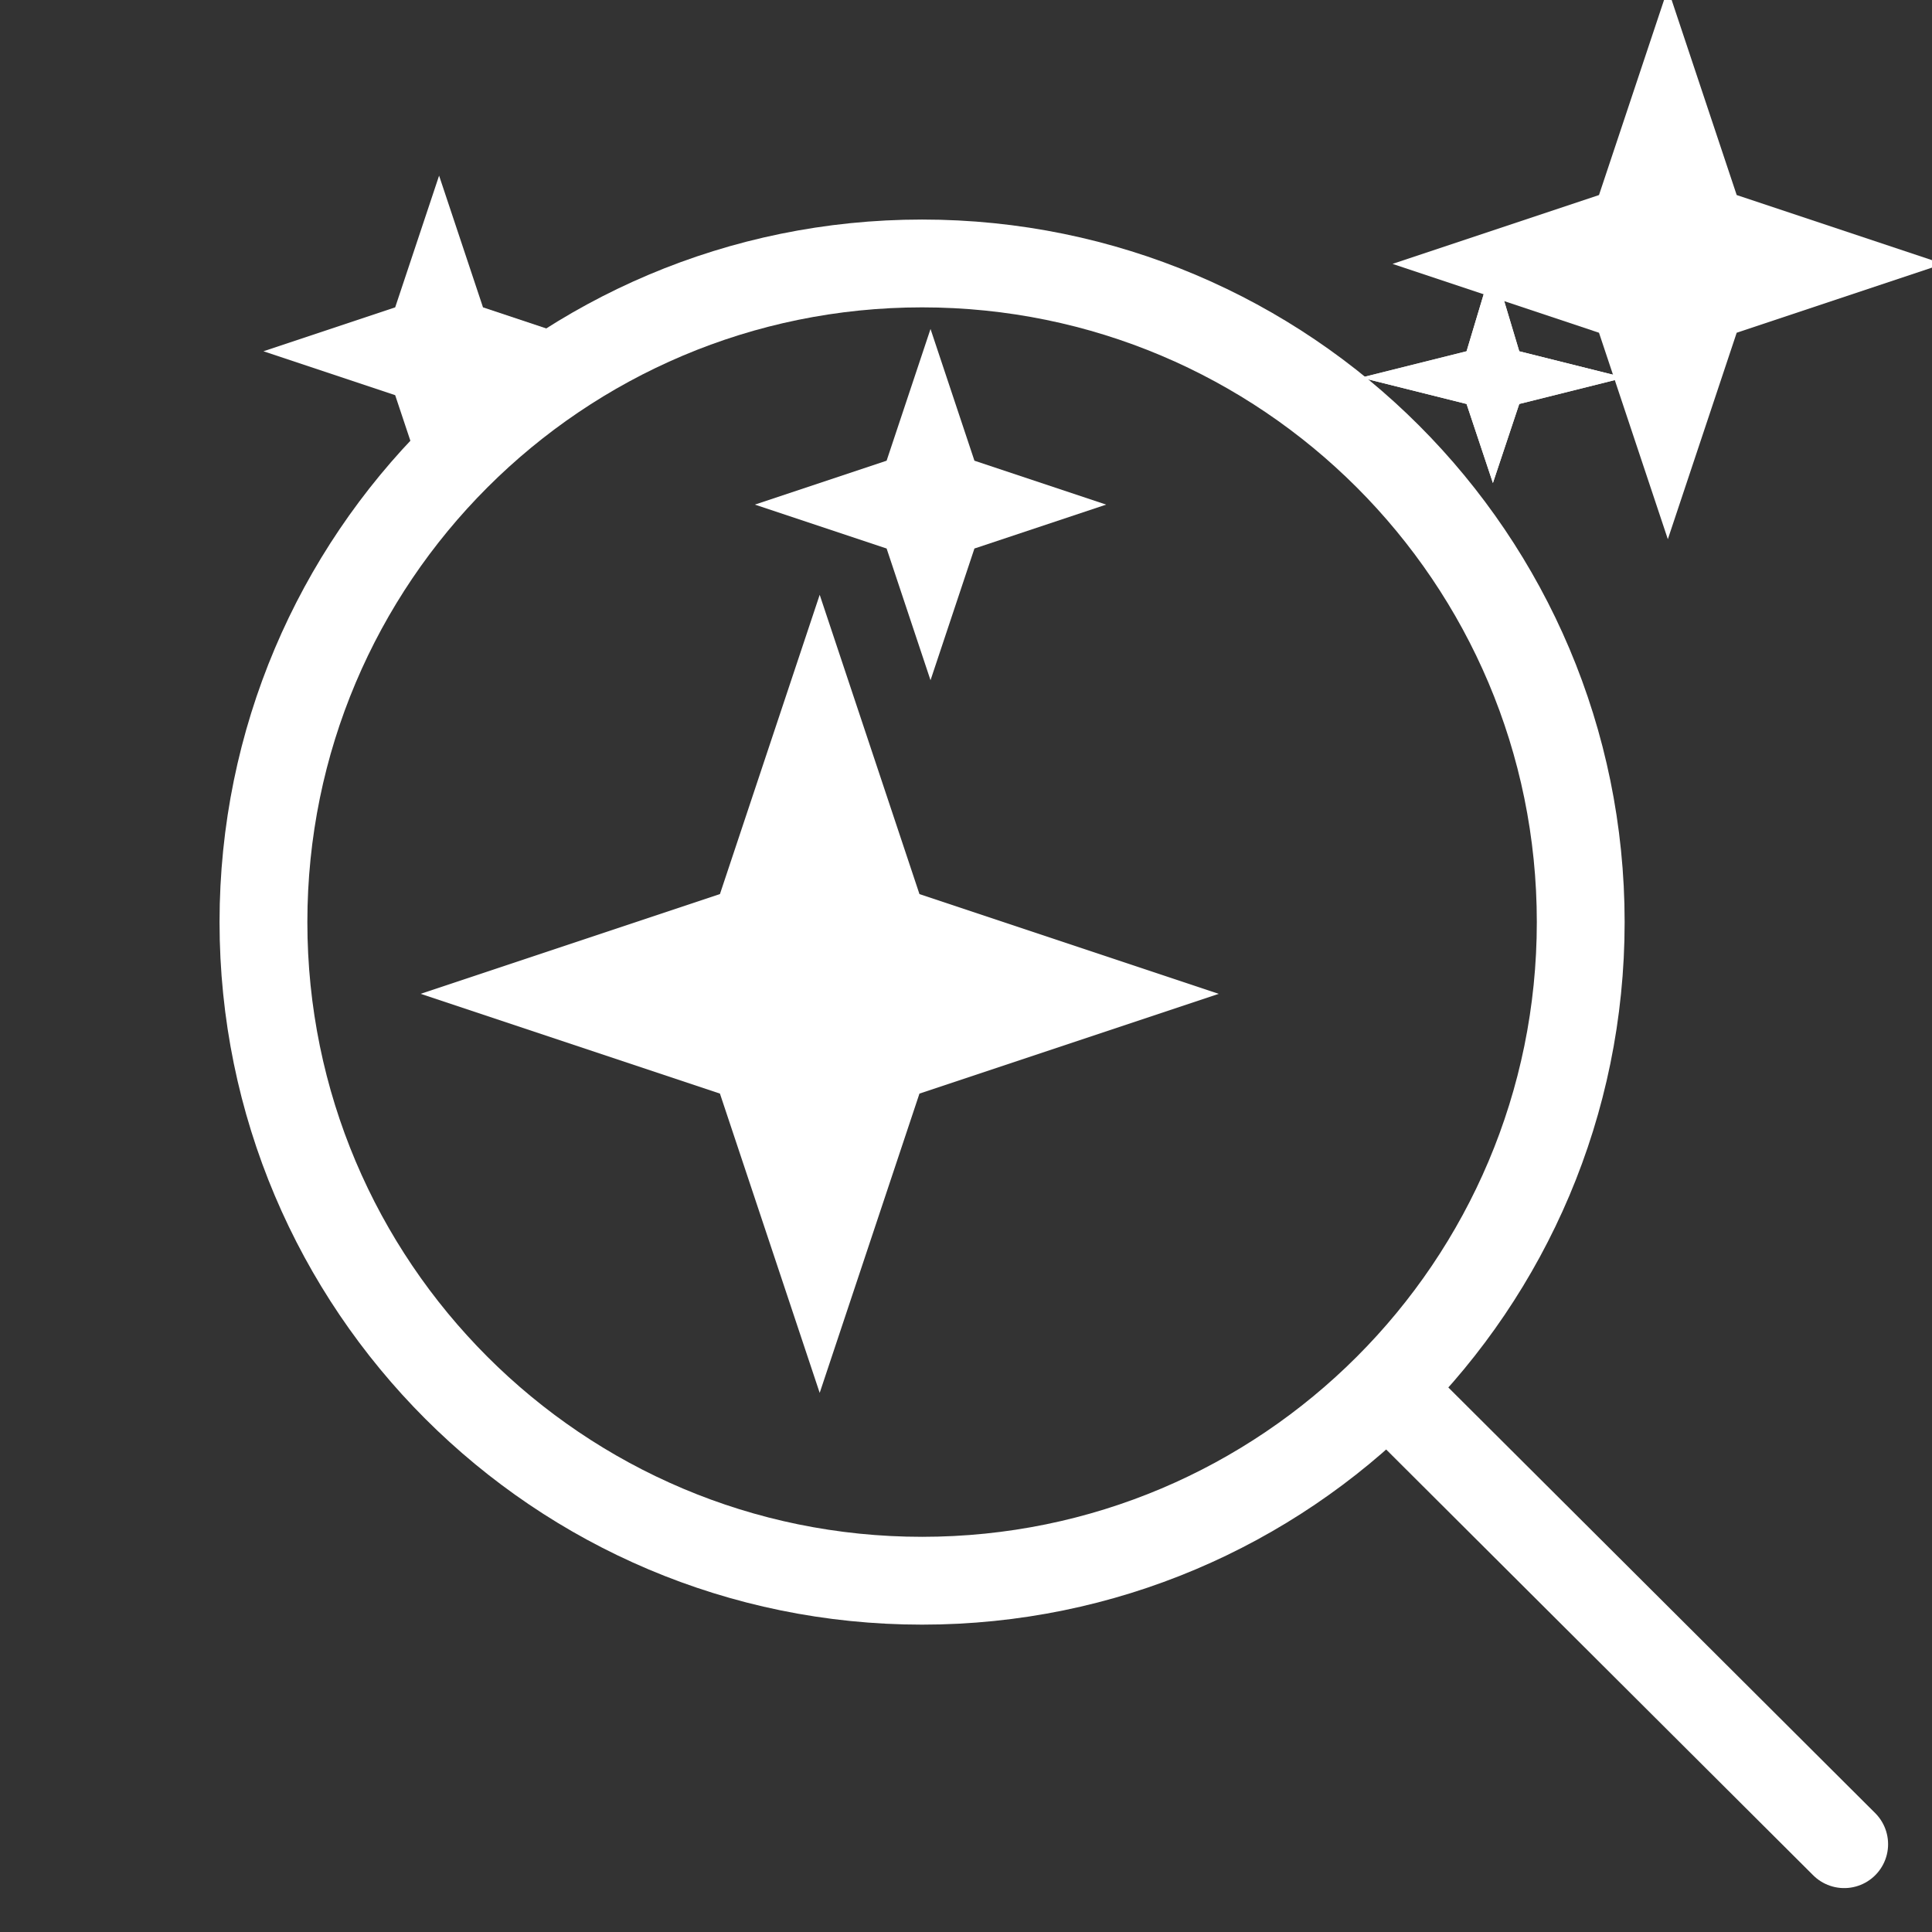
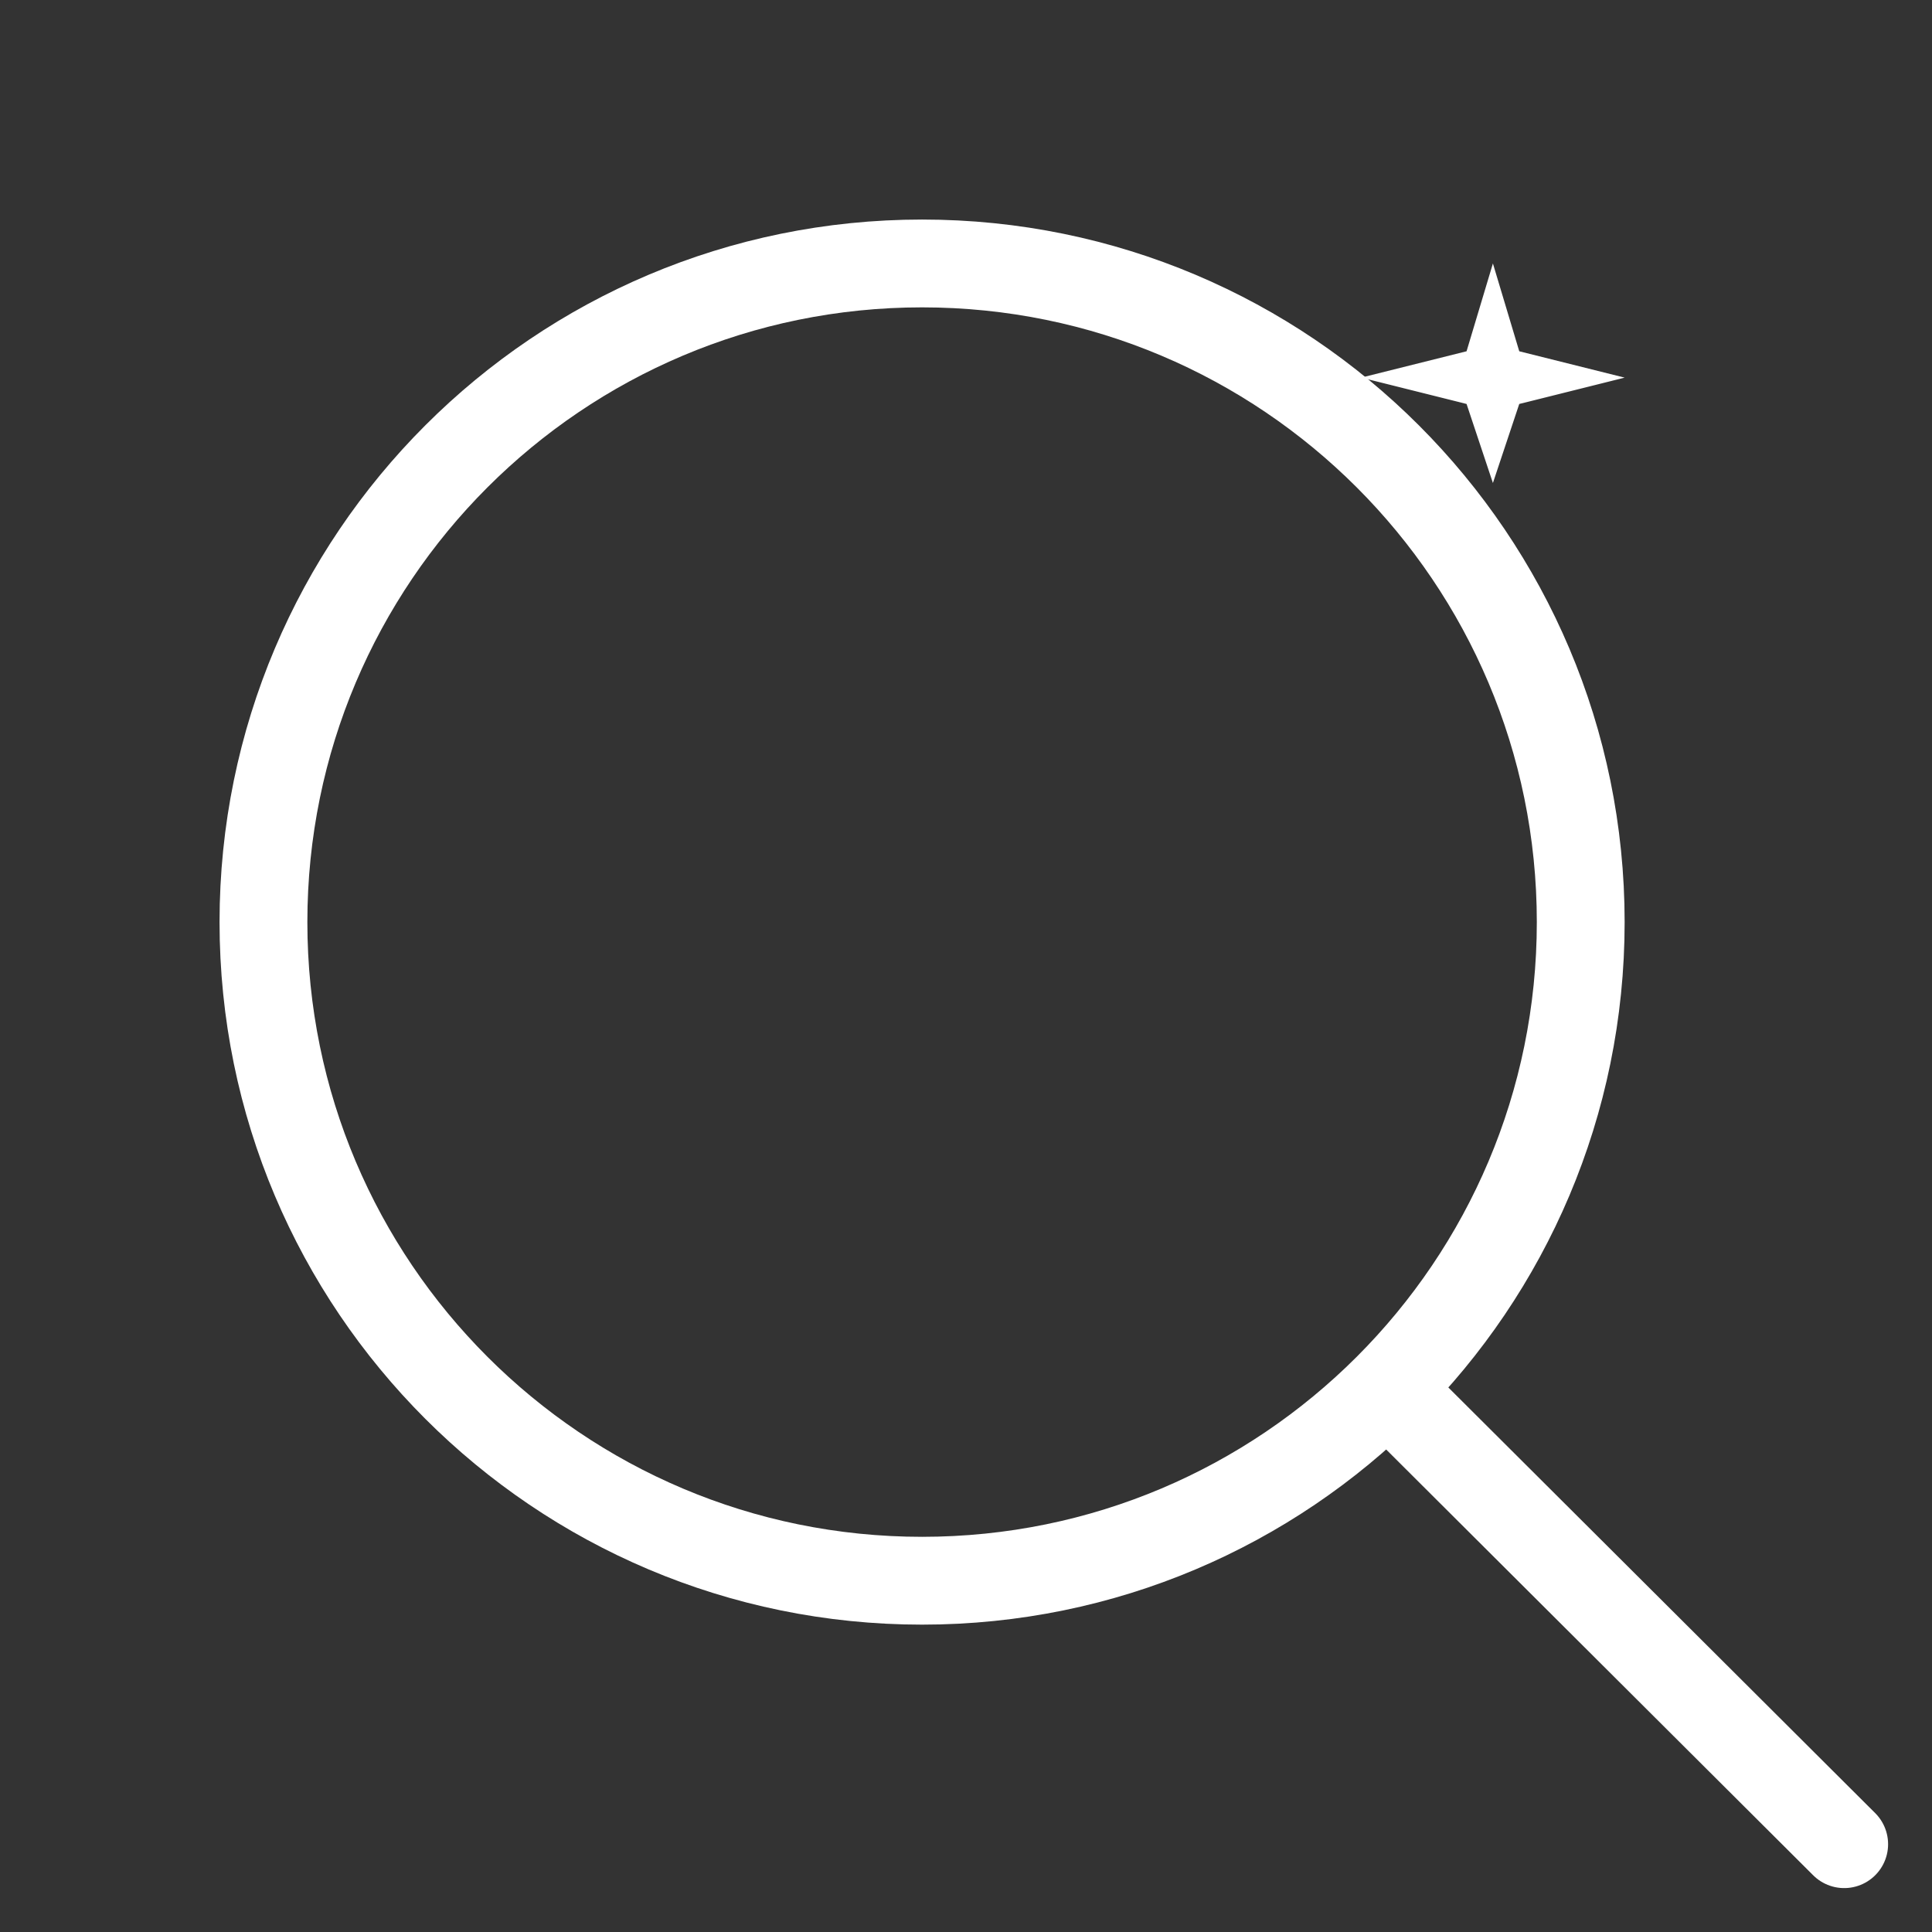
<svg xmlns="http://www.w3.org/2000/svg" xmlns:ns1="http://sodipodi.sourceforge.net/DTD/sodipodi-0.dtd" xmlns:ns2="http://www.inkscape.org/namespaces/inkscape" viewBox="0 0 22 22" fill="none" version="1.1" id="svg4" ns1:docname="icon-ia-search.svg" ns2:version="1.4.2 (2aeb623e1d, 2025-05-12)">
  <rect x="0" y="0" width="22" height="22" fill="#333333" stroke="none" />
  <defs id="defs4" />
  <ns1:namedview id="namedview4" pagecolor="#ffffff" bordercolor="#000000" borderopacity="0.25" ns2:showpageshadow="2" ns2:pageopacity="0.0" ns2:pagecheckerboard="0" ns2:deskcolor="#d1d1d1" ns2:zoom="12.776134" ns2:cx="2.0350444" ns2:cy="9.2751063" ns2:window-width="1920" ns2:window-height="1003" ns2:window-x="640" ns2:window-y="1120" ns2:window-maximized="1" ns2:current-layer="svg4" />
  <rect style="display:none;fill:#000000" id="rect4" width="22.138" height="22.028" x="-0.138" y="-0.028" />
  <path d="M15.796 15.811L21 21M18 10.5C18 14.642 14.642 18 10.5 18C6.358 18 3 14.642 3 10.5C3 6.358 6.358 3 10.5 3C14.642 3 18 6.358 18 10.5Z" stroke="#FFFFFF" stroke-width="1" stroke-linecap="round" stroke-linejoin="round" id="path1" />
-   <path d="M5 2L5.5 3.5L7 4L5.5 4.5L5 6L4.5 4.5L3 4L4.5 3.5L5 2Z" fill="#FFFFFF" id="path2" />
-   <path d="m 9.334,6.773 1.136,3.408 3.408,1.136 -3.408,1.136 -1.136,3.408 -1.136,-3.408 -3.408,-1.136 3.408,-1.136 z" fill="#ffffff" id="path2-6" style="stroke-width:2.272" />
-   <path d="m 10.596,3.746 0.5,1.5 1.5,0.5 -1.5,0.5 -0.5,1.5 -0.5,-1.5 -1.5,-0.5 1.5,-0.5 z" fill="#ffffff" id="path2-6-5" />
-   <path d="m 18.992,-0.13 0.784,2.351 2.351,0.784 -2.351,0.784 -0.784,2.351 -0.784,-2.351 -2.351,-0.784 2.351,-0.784 z" fill="#ffffff" id="path2-6-56" style="stroke-width:1.567" />
-   <path d="M17 3L17.3 4L18.5 4.3L17.3 4.6L17 5.5L16.7 4.6L15.5 4.3L16.7 4L17 3Z" fill="#FFFFFF" id="path3" />
  <path d="M17 3L17.3 4L18.5 4.3L17.3 4.6L17 5.5L16.7 4.6L15.5 4.3L16.7 4L17 3Z" fill="#FFFFFF" id="path4" />
</svg>